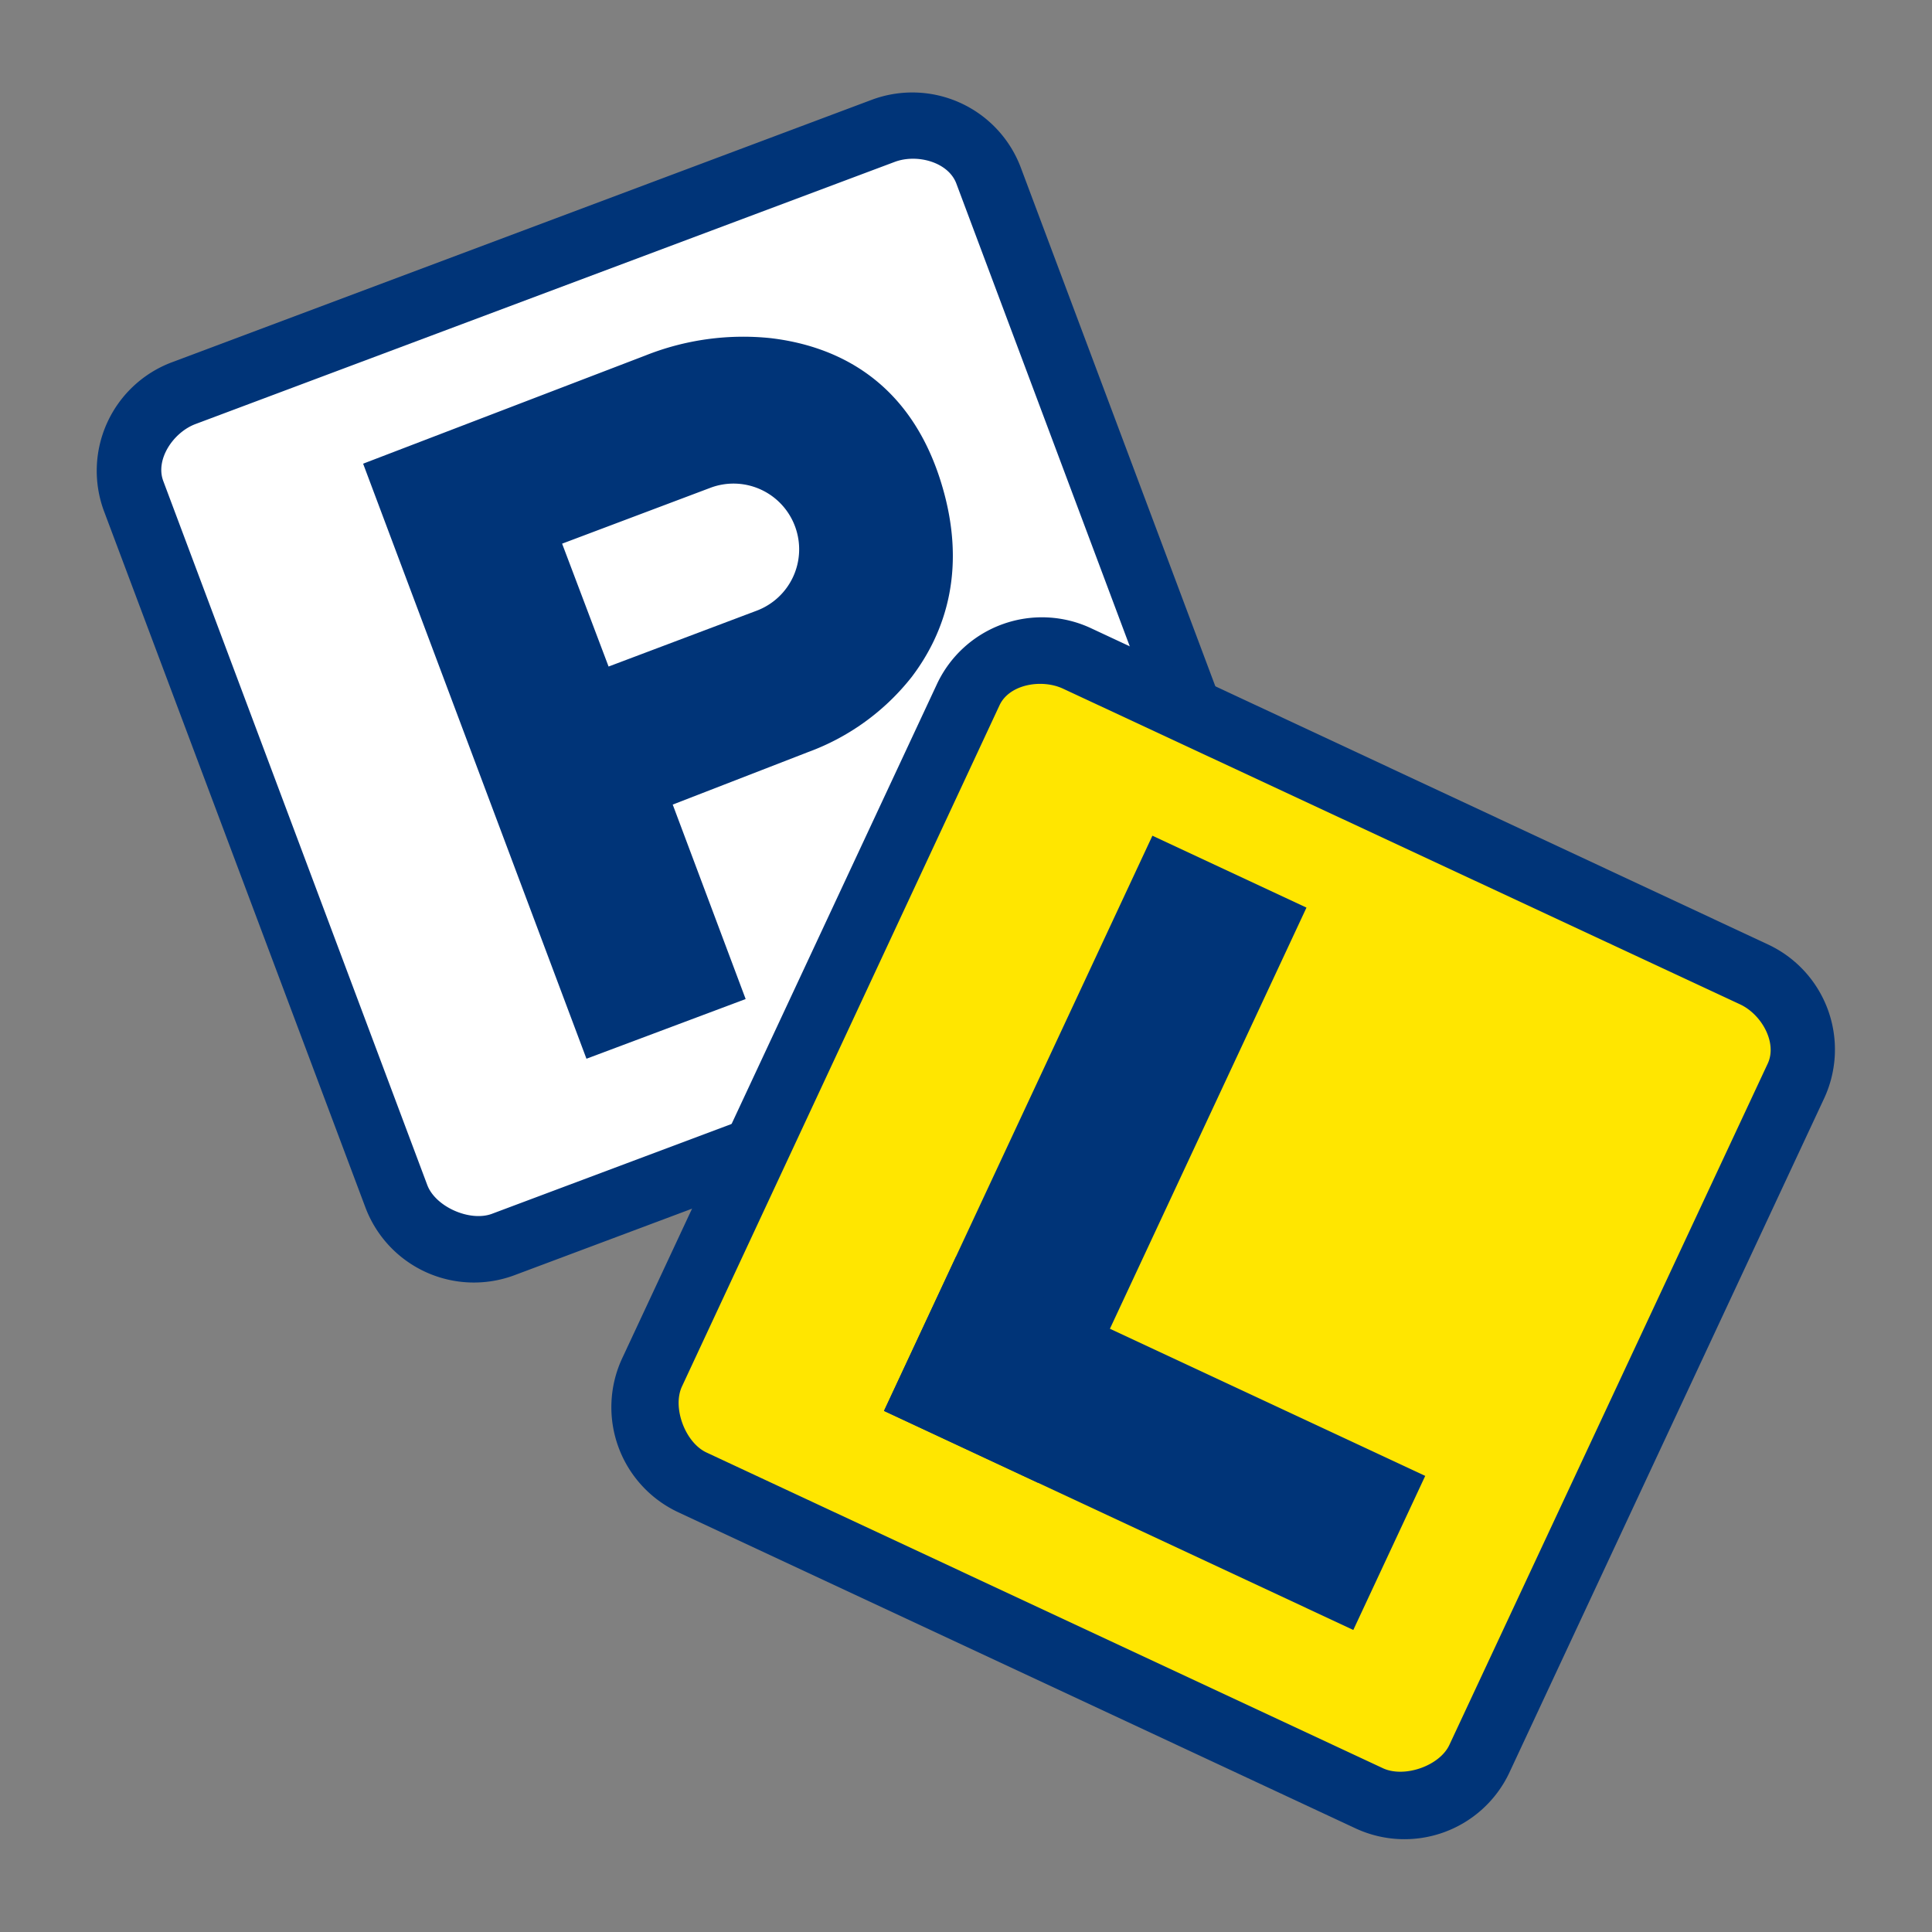
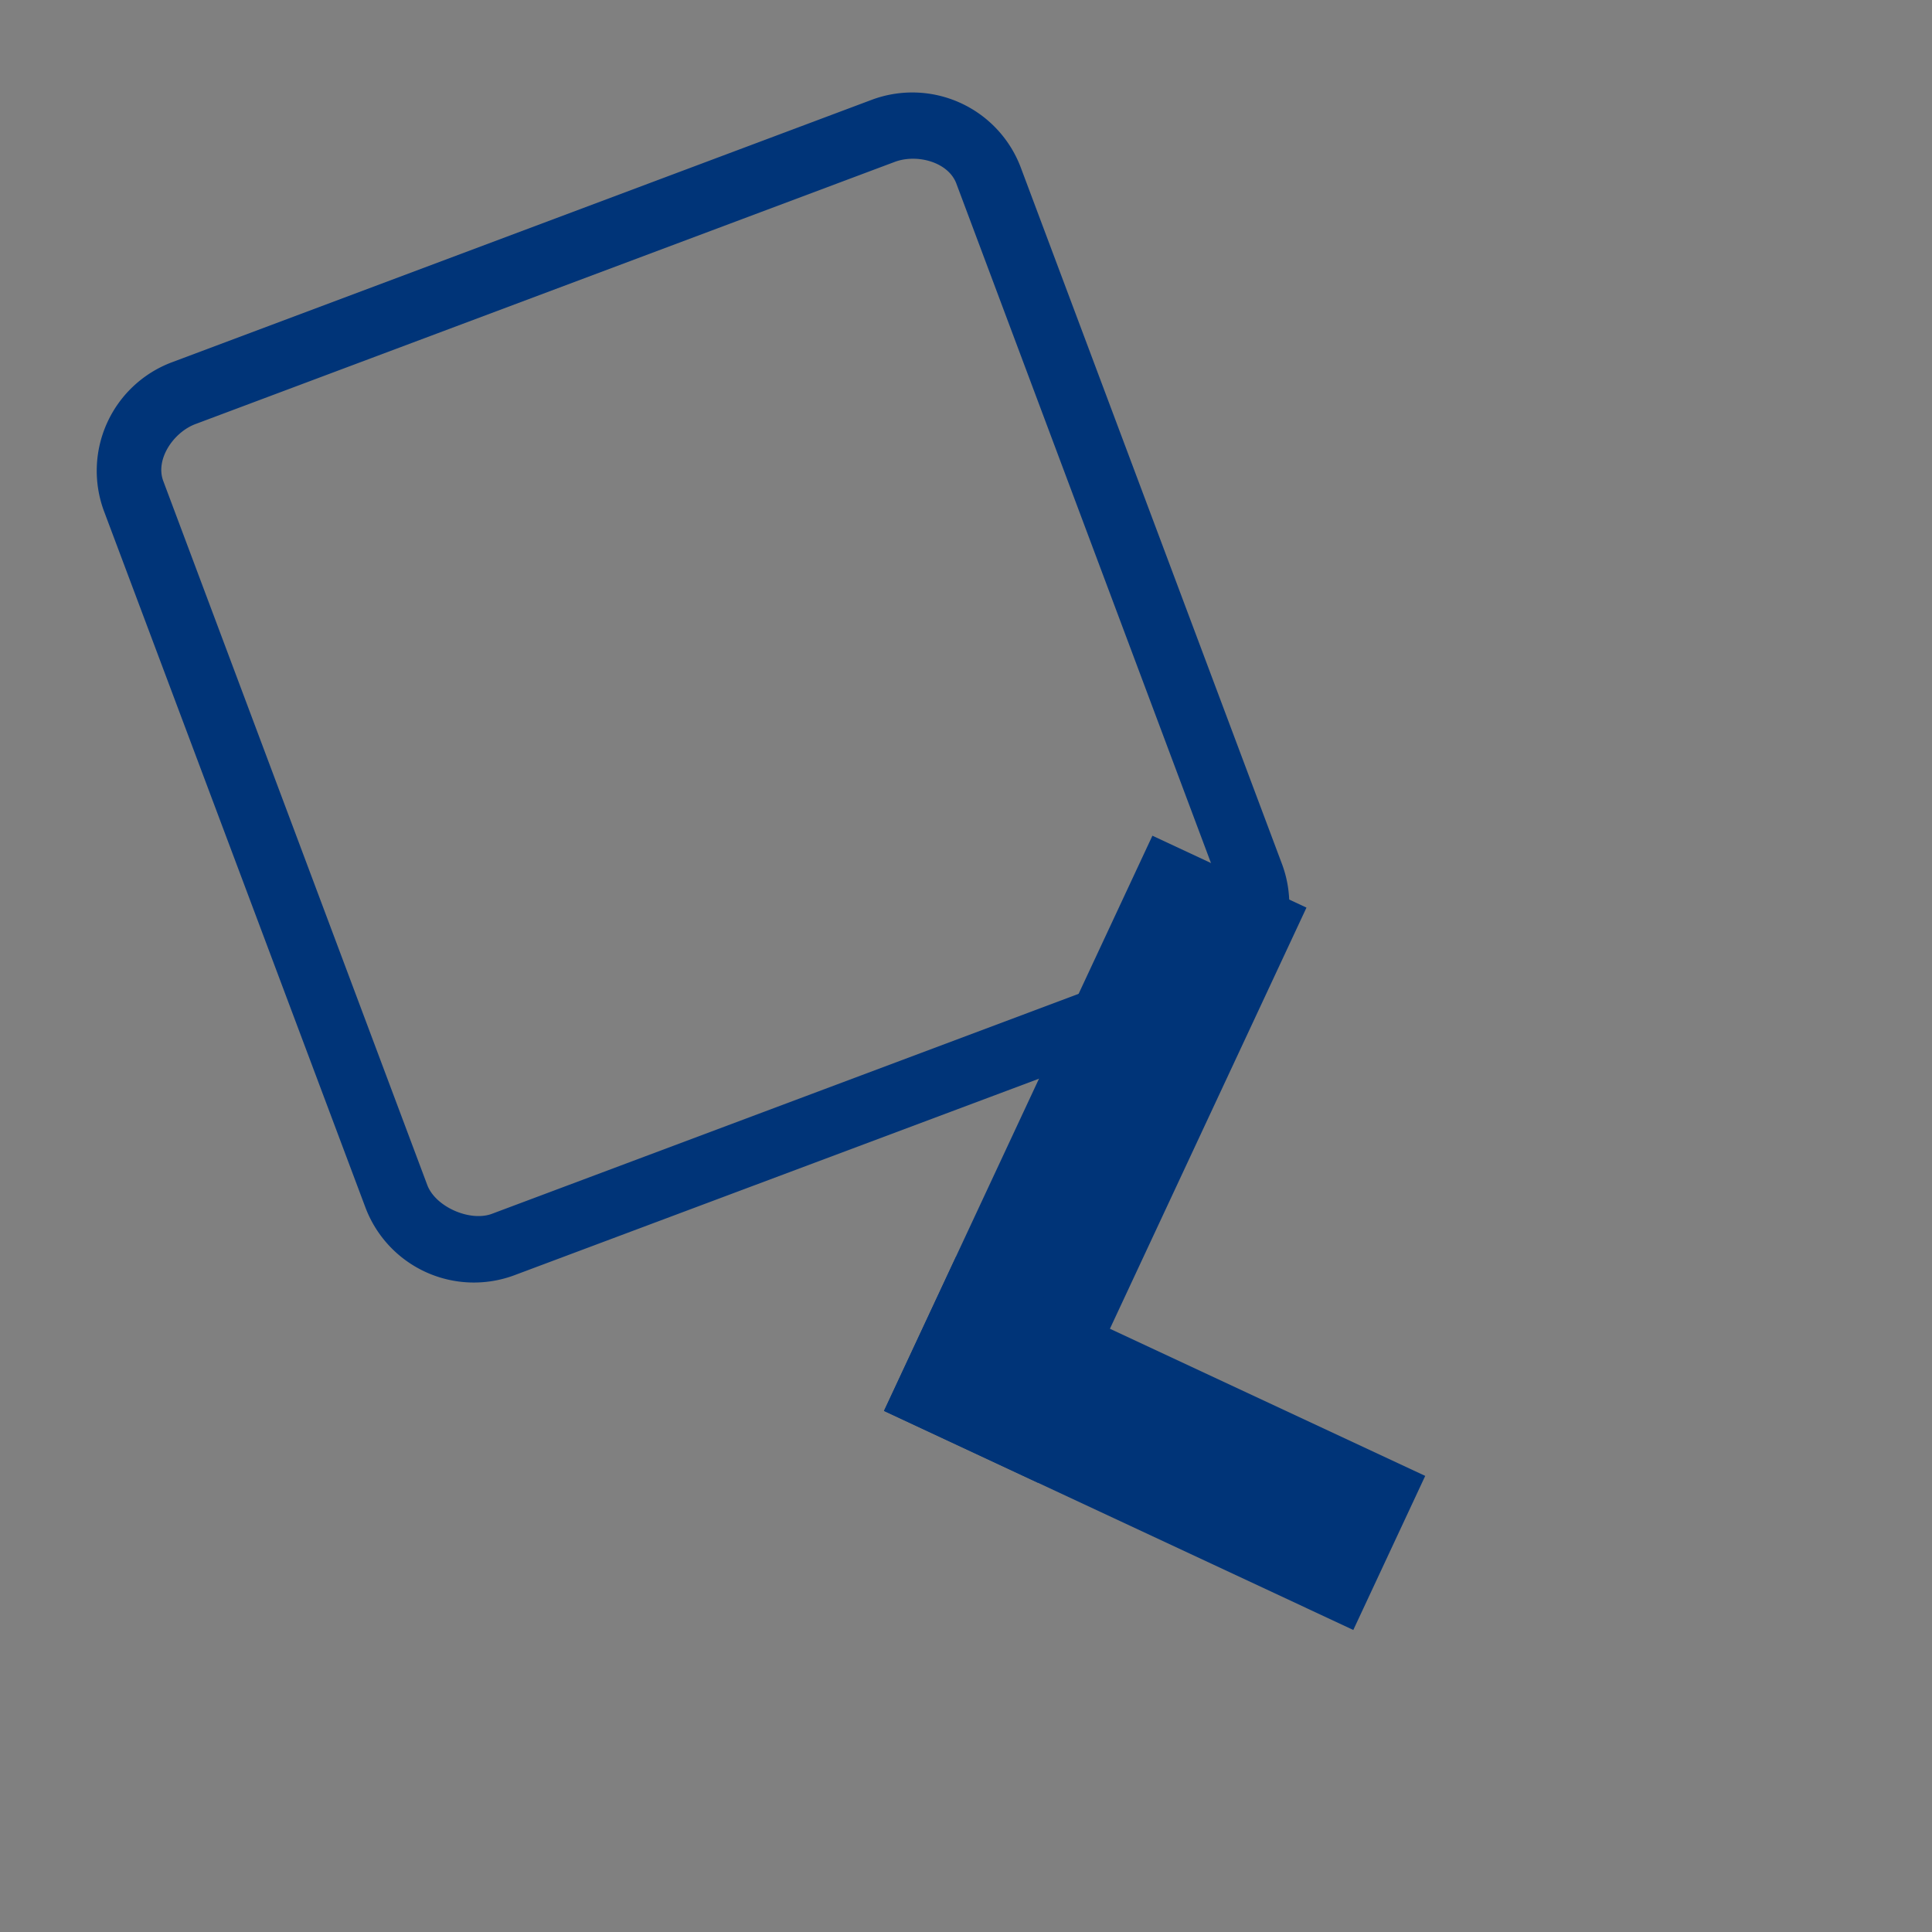
<svg xmlns="http://www.w3.org/2000/svg" id="Layer_1" data-name="Layer 1" viewBox="0 0 200 200">
  <rect x="0" y="0" width="200" height="200" fill="#808080" stroke="none" />
-   <rect x="24.74" y="24.21" width="94" height="93.88" rx="3.59" transform="translate(-20.42 29.72) rotate(-20.56)" style="fill:#fff" />
  <path d="M125.67,104.88,53.28,132a12,12,0,0,1-15.45-7L10.76,52.9a12,12,0,0,1,7.07-15.41L90.22,10.34a12,12,0,0,1,15.45,7l27.07,72.18A12,12,0,0,1,125.67,104.88ZM20.23,43.9c-2.28.86-4.17,3.65-3.33,5.89l27.33,72.88c.84,2.24,4.36,3.81,6.65,3l72.39-27.14c2.28-.86,3.9-4.36,3.06-6.6L99,19c-.84-2.24-4.09-3.1-6.38-2.24Z" style="fill:#003478" />
-   <rect x="79.63" y="80.18" width="94" height="93.88" rx="3.59" transform="translate(65.65 -41.63) rotate(25.02)" style="fill:#ffe600" />
-   <path d="M140.3,189.26l-70.06-32.7a12,12,0,0,1-5.85-15.91L97,70.8a12,12,0,0,1,16-5.74L183,97.76a12,12,0,0,1,5.85,15.91l-32.61,69.85A12,12,0,0,1,140.3,189.26ZM110,71.27c-2.21-1-5.52-.43-6.53,1.74L70.59,143.54c-1,2.17.33,5.78,2.54,6.82l70.06,32.7c2.21,1,5.84-.26,6.85-2.43L183,110.09c1-2.17-.66-5.09-2.87-6.12Z" style="fill:#003478" />
  <rect x="104.58" y="87.15" width="17.6" height="65.71" transform="translate(61.39 -36.69) rotate(25.02)" style="fill:#003478" />
  <rect x="110.72" y="122.61" width="17.6" height="53.61" transform="translate(305.47 104.31) rotate(115.02)" style="fill:#003478" />
-   <path d="M37.59,48,66.84,36.79A27.37,27.37,0,0,1,79.74,35c6.27.73,14,3.89,17.48,14.32,3.15,9.48.54,16.31-2.85,20.77a24.26,24.26,0,0,1-10.73,7.77l-14,5.43,7.55,20.13-16.48,6.18ZM63,69,78.3,63.23a6.79,6.79,0,0,0,4-8.74h0a6.79,6.79,0,0,0-8.74-4L58.19,56.28" style="fill:#003478" />
</svg>